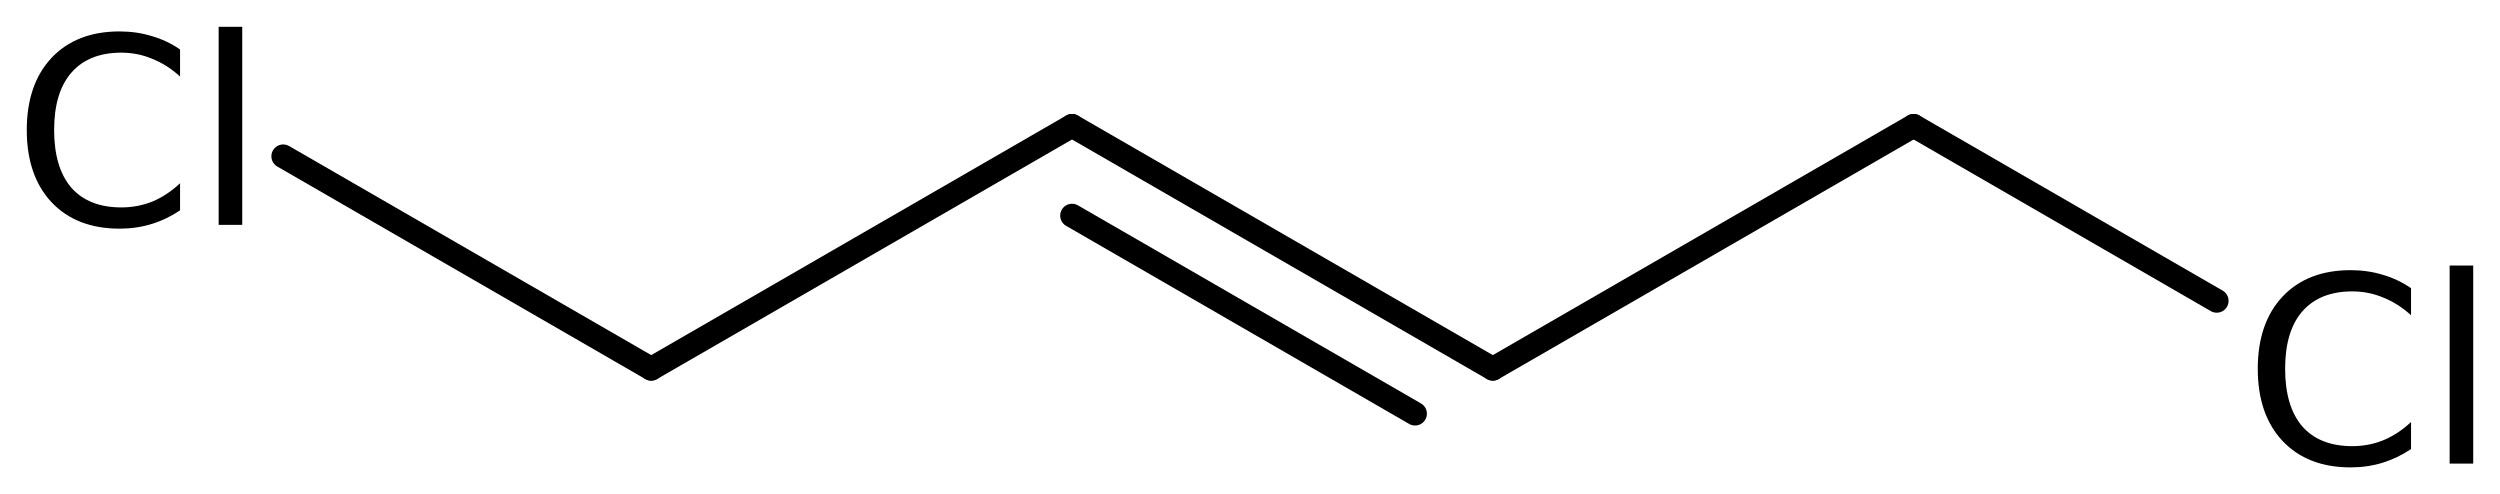
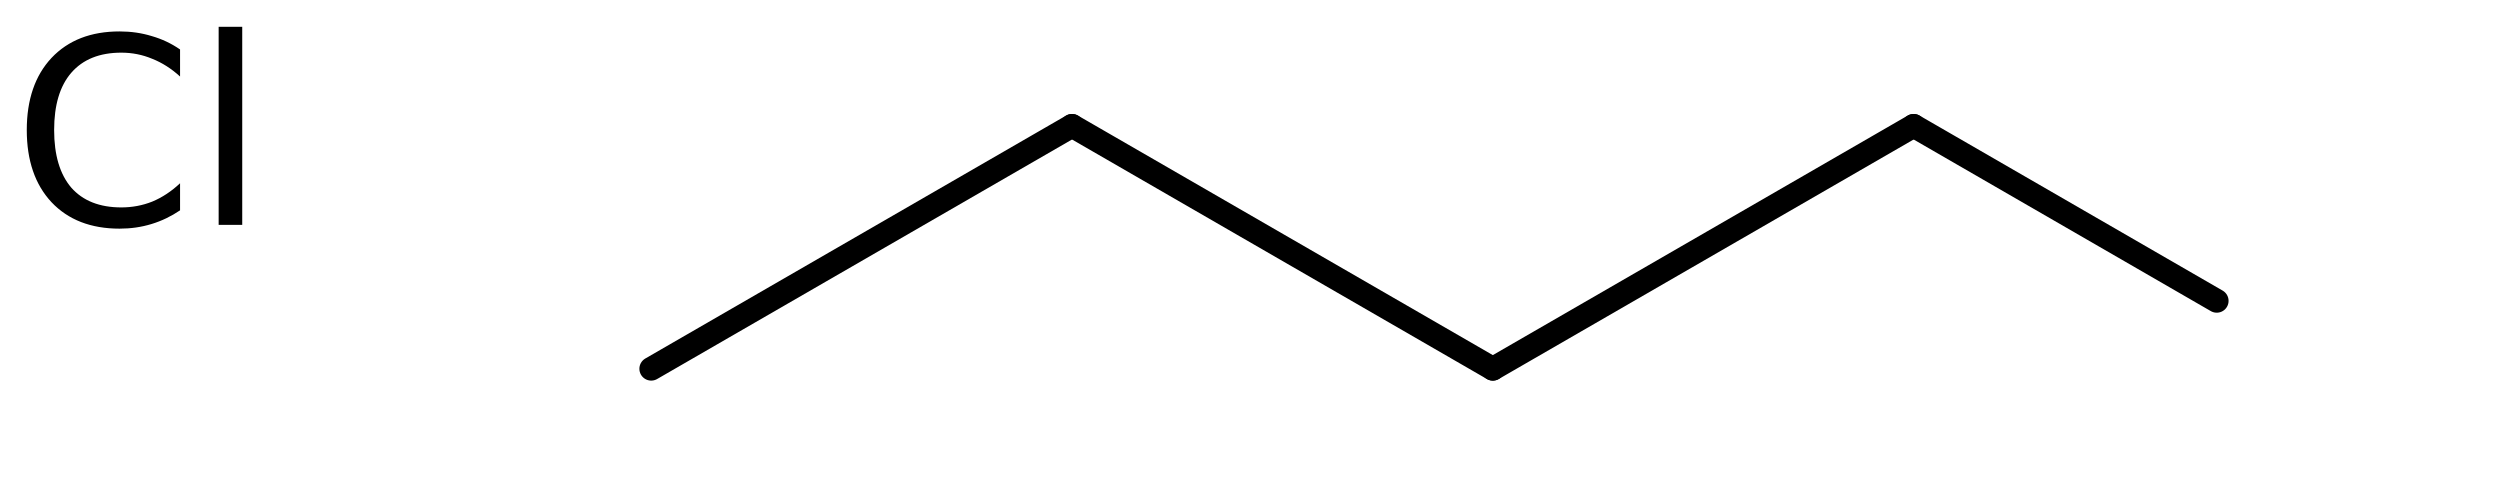
<svg xmlns="http://www.w3.org/2000/svg" version="1.2" width="52.275mm" height="10.333mm" viewBox="0 0 52.275 10.333">
  <desc>Generated by the Chemistry Development Kit (http://github.com/cdk)</desc>
  <g stroke-linecap="round" stroke-linejoin="round" stroke="#000000" stroke-width=".495" fill="#000000">
-     <rect x=".0" y=".0" width="53.0" height="11.0" fill="#FFFFFF" stroke="none" />
    <g id="mol1" class="mol">
-       <line id="mol1bnd1" class="bond" x1="5.922" y1="3.268" x2="13.617" y2="7.711" />
      <line id="mol1bnd2" class="bond" x1="13.617" y1="7.711" x2="22.416" y2="2.631" />
      <g id="mol1bnd3" class="bond">
        <line x1="22.416" y1="2.631" x2="31.215" y2="7.711" />
-         <line x1="22.416" y1="4.508" x2="29.589" y2="8.65" />
      </g>
      <line id="mol1bnd4" class="bond" x1="31.215" y1="7.711" x2="40.014" y2="2.631" />
      <line id="mol1bnd5" class="bond" x1="40.014" y1="2.631" x2="46.352" y2="6.291" />
      <path id="mol1atm1" class="atom" d="M3.765 1.034v.566q-.273 -.249 -.583 -.371q-.305 -.128 -.645 -.128q-.681 .0 -1.046 .42q-.359 .414 -.359 1.198q-.0 .785 .359 1.205q.365 .413 1.046 .413q.34 .0 .645 -.121q.31 -.128 .583 -.384v.566q-.279 .189 -.596 .286q-.316 .097 -.669 .097q-.9 .0 -1.423 -.553q-.517 -.554 -.517 -1.509q-.0 -.955 .517 -1.508q.523 -.554 1.423 -.554q.359 .0 .675 .098q.317 .091 .59 .279zM4.572 .56h.493v4.142h-.493v-4.142z" stroke="none" />
-       <path id="mol1atm6" class="atom" d="M50.415 6.026v.566q-.273 -.249 -.584 -.371q-.304 -.128 -.644 -.128q-.682 .0 -1.047 .42q-.358 .413 -.358 1.198q-.0 .785 .358 1.204q.365 .414 1.047 .414q.34 -.0 .644 -.122q.311 -.127 .584 -.383v.566q-.28 .188 -.596 .286q-.316 .097 -.669 .097q-.9 -.0 -1.423 -.554q-.517 -.553 -.517 -1.508q-.0 -.955 .517 -1.508q.523 -.554 1.423 -.554q.359 .0 .675 .097q.317 .092 .59 .28zM51.222 5.552h.493v4.142h-.493v-4.142z" stroke="none" />
    </g>
  </g>
</svg>